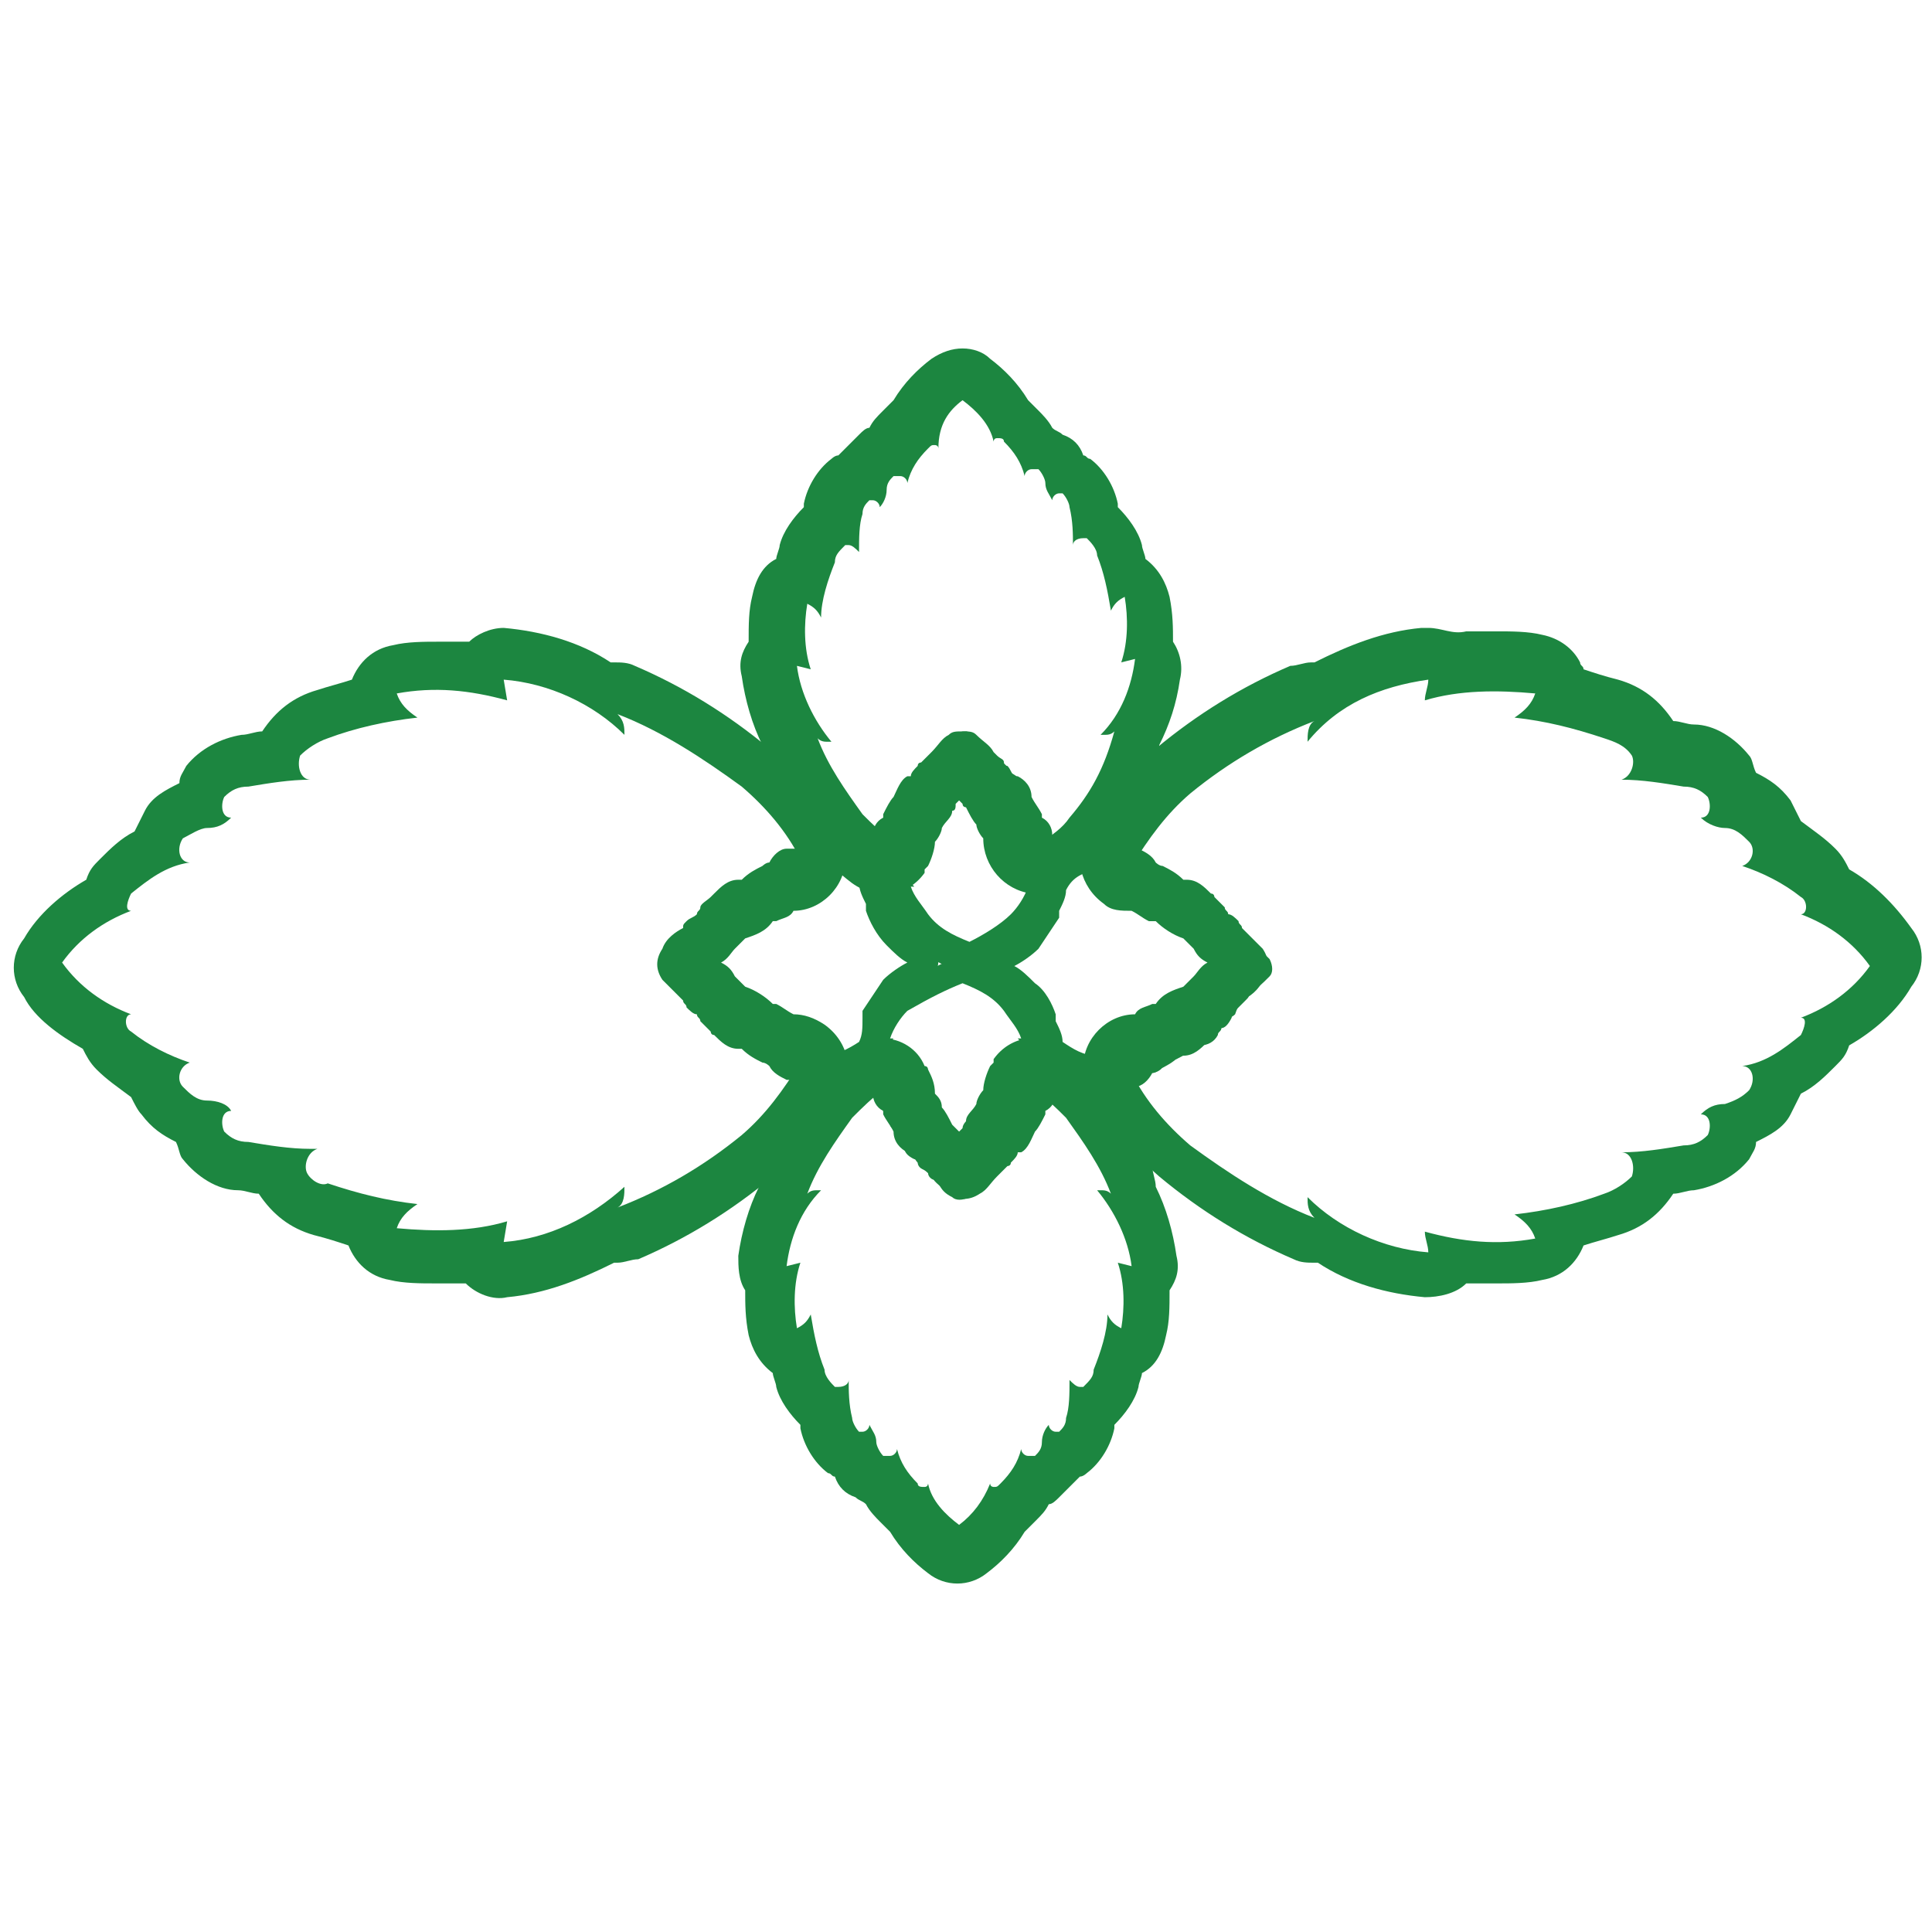
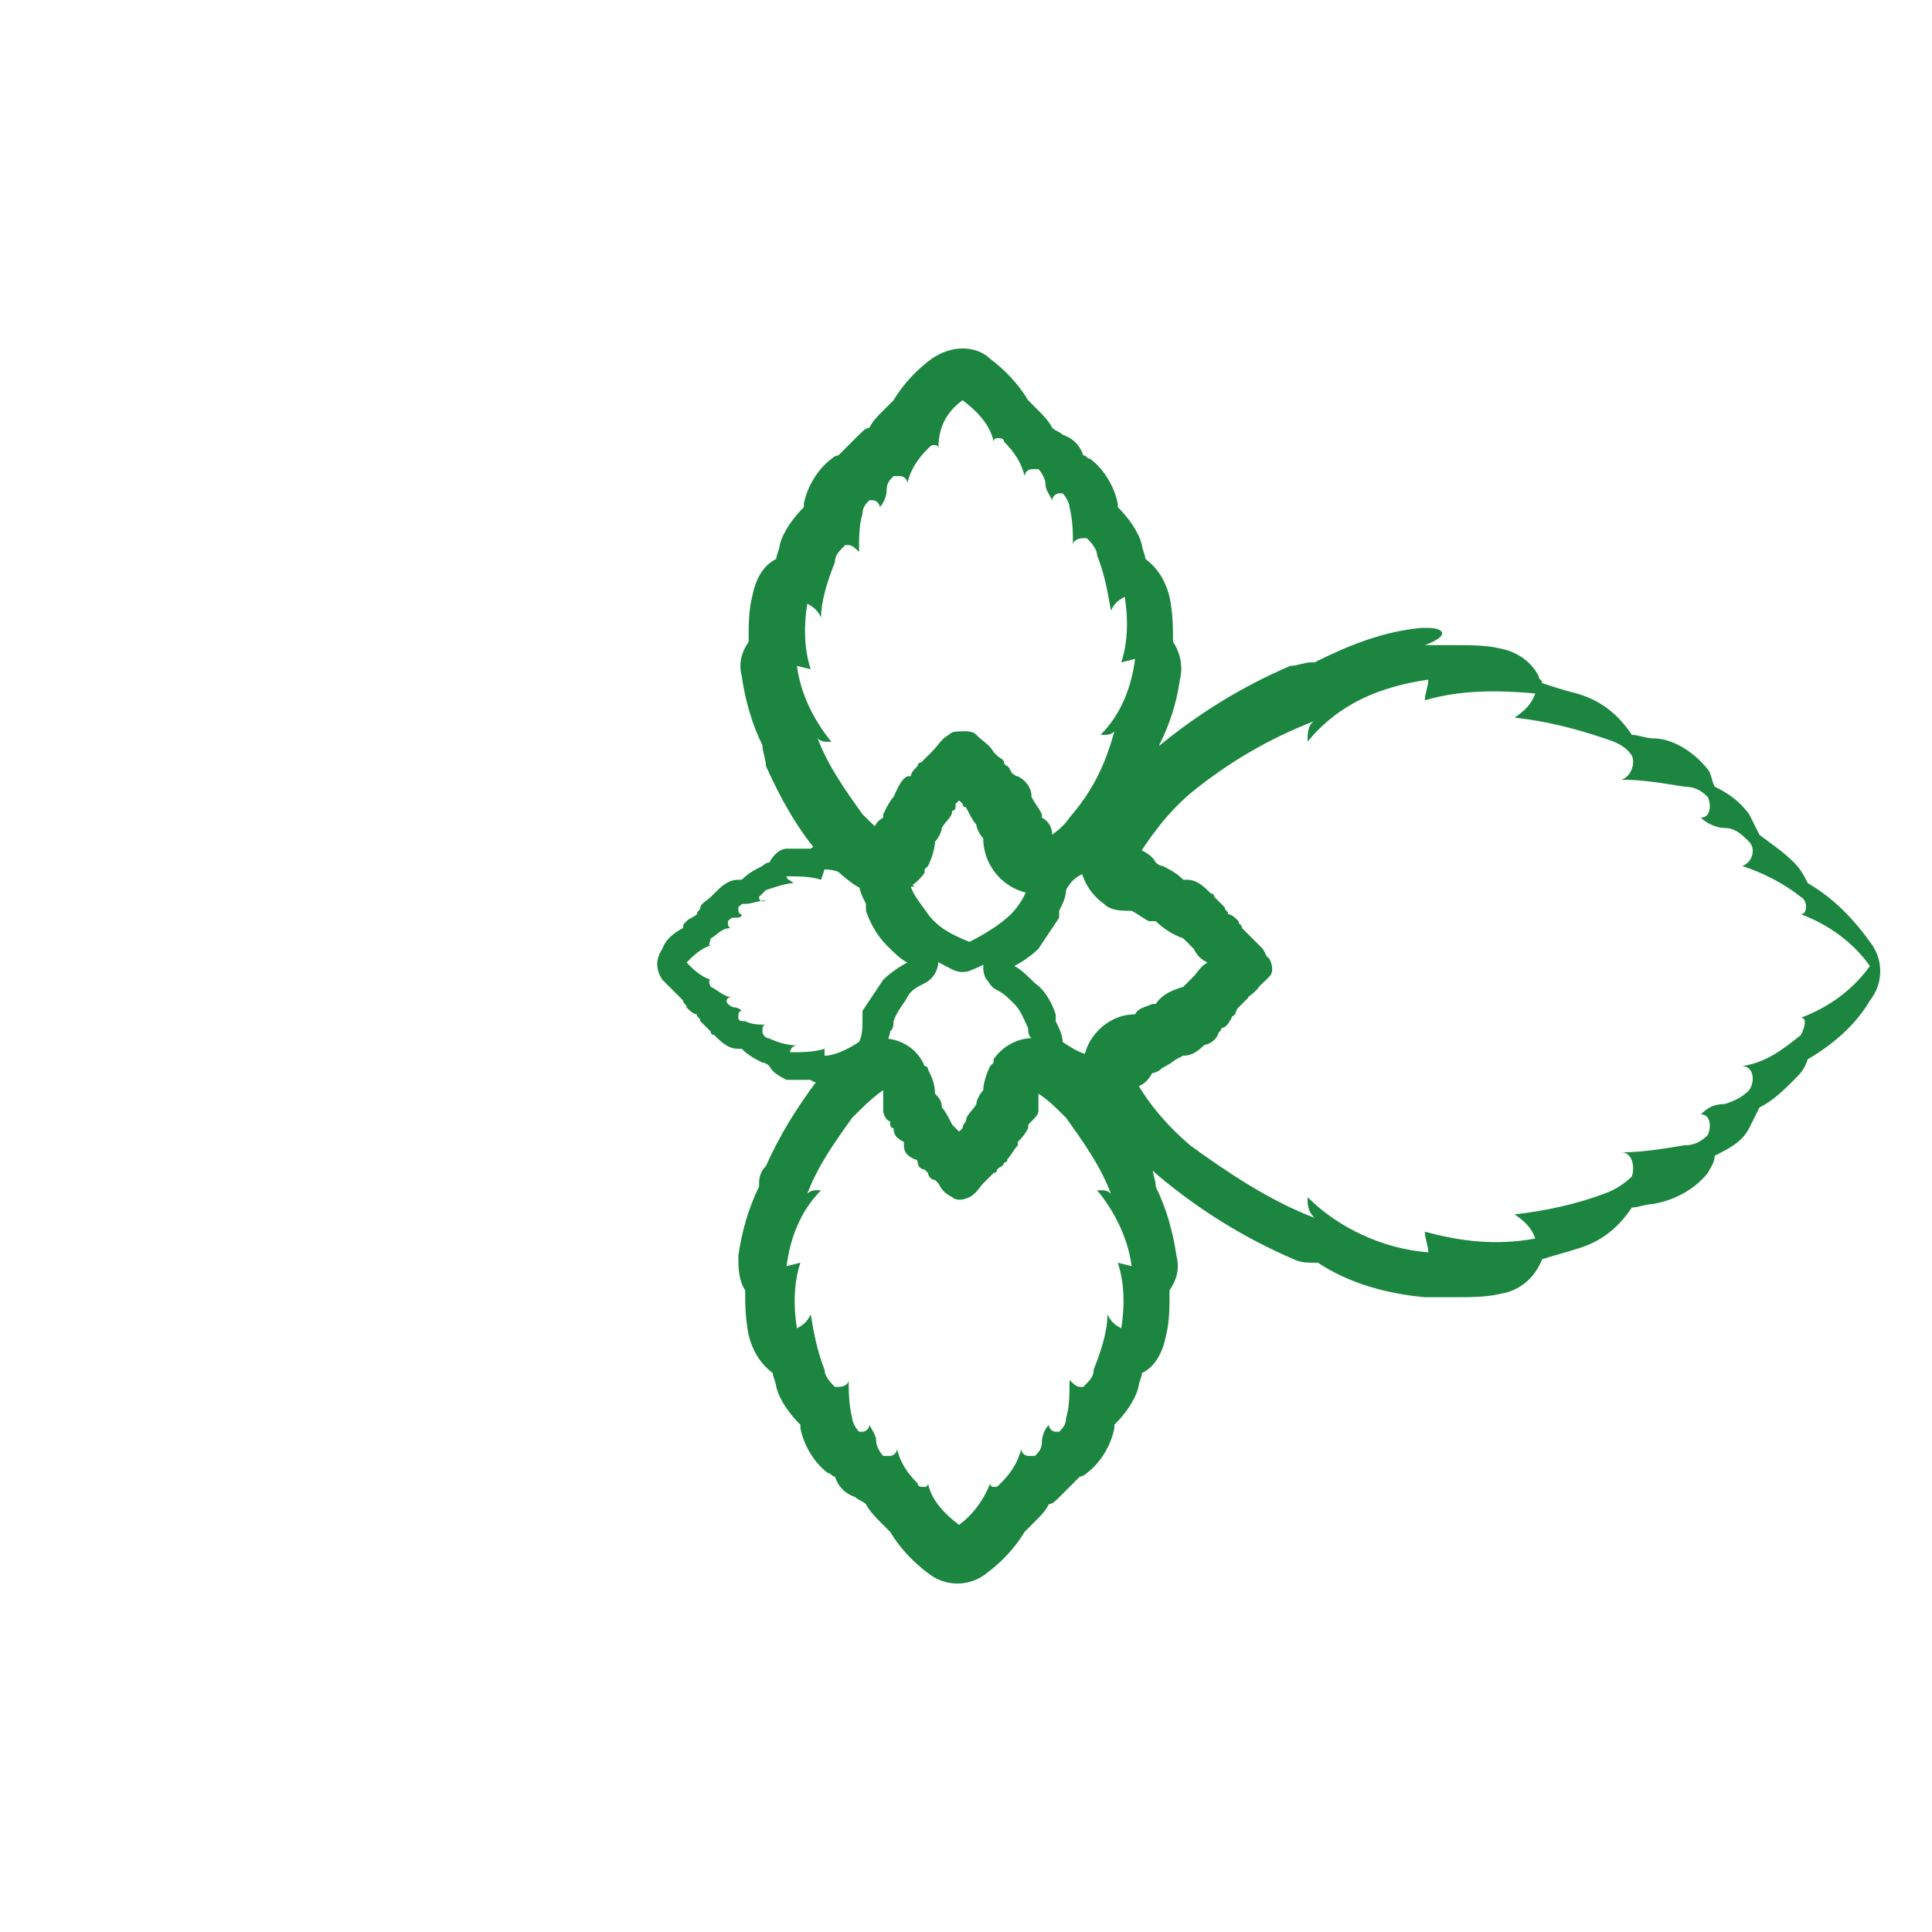
<svg xmlns="http://www.w3.org/2000/svg" version="1.1" id="レイヤー_1" x="0px" y="0px" viewBox="0 0 56 56" width="56" height="56" style="enable-background:new 0 0 56 56;" xml:space="preserve">
  <style type="text/css">
	.st0{fill:#1C8640;}
</style>
-   <path class="st0" d="M41.4,19.7c0,0.2-0.1,0.4-0.1,0.6c1-0.3,2.1-0.3,3.2-0.2c-0.1,0.3-0.3,0.5-0.6,0.7c0.9,0.1,1.7,0.3,2.6,0.6  c0.3,0.1,0.6,0.2,0.8,0.5c0.1,0.2,0,0.6-0.3,0.7l-0.1,0l0,0l0,0l0.1,0c0.6,0,1.2,0.1,1.8,0.2c0.3,0,0.5,0.1,0.7,0.3  c0.1,0.2,0.1,0.6-0.2,0.6c0.2,0.2,0.5,0.3,0.7,0.3c0.3,0,0.5,0.2,0.7,0.4c0.2,0.2,0.1,0.6-0.2,0.7c0.6,0.2,1.2,0.5,1.7,0.9  c0.2,0.1,0.2,0.5,0,0.5c0.8,0.3,1.5,0.8,2,1.5c-0.5,0.7-1.2,1.2-2,1.5c0.2,0,0.1,0.3,0,0.5c-0.5,0.4-1,0.8-1.7,0.9  c0.3,0,0.4,0.4,0.2,0.7c-0.2,0.2-0.4,0.3-0.7,0.4c-0.3,0-0.5,0.1-0.7,0.3c0.3,0,0.3,0.4,0.2,0.6c-0.2,0.2-0.4,0.3-0.7,0.3  c-0.6,0.1-1.2,0.2-1.8,0.2l-0.1,0l0,0l0,0l0.1,0c0.3,0,0.4,0.4,0.3,0.7c-0.2,0.2-0.5,0.4-0.8,0.5c-0.8,0.3-1.7,0.5-2.6,0.6  c0.3,0.2,0.5,0.4,0.6,0.7c-1.1,0.2-2.1,0.1-3.2-0.2c0,0.2,0.1,0.4,0.1,0.6c-1.3-0.1-2.6-0.7-3.5-1.6c0,0.2,0,0.4,0.2,0.6  c-1.3-0.5-2.5-1.3-3.6-2.1c-0.7-0.6-1.3-1.3-1.7-2.1c0.1,0,0.2,0,0.3,0c0.1,0,0.2,0,0.3,0c0.1,0,0.3-0.1,0.3-0.2c0,0,0-0.1,0-0.1  c0.1,0,0.2-0.1,0.4-0.1c0.2-0.1,0.4-0.2,0.5-0.4l0,0c0.1,0,0.2,0,0.2,0c0.2,0,0.4-0.1,0.5-0.3c0-0.1,0.1-0.1,0.1-0.2  c0.1,0,0.2-0.1,0.3-0.3c0-0.1,0.1-0.1,0.1-0.2c0.1-0.1,0.2-0.2,0.3-0.3c0.1-0.1,0.1-0.1,0.1-0.2c0.2-0.1,0.4-0.3,0.6-0.5  c0.1-0.1,0.1-0.3,0-0.5c-0.2-0.2-0.4-0.4-0.6-0.5c0-0.1-0.1-0.1-0.1-0.2c-0.1-0.1-0.2-0.2-0.3-0.3c0-0.1,0-0.1-0.1-0.2  c-0.1-0.1-0.2-0.2-0.3-0.2c0-0.1,0-0.1-0.1-0.2c-0.1-0.2-0.3-0.3-0.5-0.3c-0.1,0-0.2,0-0.2,0l0,0c-0.1-0.2-0.3-0.3-0.5-0.4  c-0.1,0-0.2-0.1-0.4-0.1c0,0,0-0.1,0-0.1c-0.1-0.1-0.2-0.2-0.3-0.2c-0.1,0-0.2,0-0.3,0c-0.1,0-0.2,0-0.3,0c0.5-0.8,1-1.5,1.7-2.1  c1.1-0.9,2.3-1.6,3.6-2.1c-0.2,0.1-0.2,0.4-0.2,0.6C38.8,20.4,40,19.9,41.4,19.7 M41.4,18.2c-0.1,0-0.1,0-0.2,0  c-1.1,0.1-2.1,0.5-3.1,1c0,0-0.1,0-0.1,0c-0.2,0-0.4,0.1-0.6,0.1c-1.4,0.6-2.7,1.4-3.9,2.4c-0.8,0.7-1.4,1.5-2,2.4  c-0.4,0.7-0.2,1.6,0.5,2.1c0.2,0.2,0.5,0.2,0.8,0.2h0c0.2,0.1,0.3,0.2,0.5,0.3c0.1,0,0.1,0,0.2,0c0.2,0.2,0.5,0.4,0.8,0.5  c0.1,0.1,0.2,0.2,0.3,0.3c0.1,0.2,0.2,0.3,0.4,0.4c-0.2,0.1-0.3,0.3-0.4,0.4c-0.1,0.1-0.2,0.2-0.3,0.3c-0.3,0.1-0.6,0.2-0.8,0.5  c-0.1,0-0.1,0-0.1,0c-0.2,0.1-0.4,0.1-0.5,0.3l0,0c-0.8,0-1.5,0.7-1.5,1.5c0,0.3,0.1,0.6,0.2,0.8c0.5,0.9,1.2,1.7,2,2.4  c1.2,1,2.5,1.8,3.9,2.4c0.2,0.1,0.4,0.1,0.6,0.1c0,0,0.1,0,0.1,0c0.9,0.6,2,0.9,3.1,1c0.4,0,0.9-0.1,1.2-0.4c0.3,0,0.6,0,0.9,0  c0.4,0,0.9,0,1.3-0.1c0.6-0.1,1-0.5,1.2-1c0.3-0.1,0.7-0.2,1-0.3c0.7-0.2,1.2-0.6,1.6-1.2l0,0c0.2,0,0.4-0.1,0.6-0.1  c0.6-0.1,1.2-0.4,1.6-0.9c0.1-0.2,0.2-0.3,0.2-0.5c0.4-0.2,0.8-0.4,1-0.8c0.1-0.2,0.2-0.4,0.3-0.6c0.4-0.2,0.7-0.5,1-0.8  c0.2-0.2,0.3-0.3,0.4-0.6c0.7-0.4,1.4-1,1.8-1.7c0.4-0.5,0.4-1.2,0-1.7c-0.5-0.7-1.1-1.3-1.8-1.7c-0.1-0.2-0.2-0.4-0.4-0.6  c-0.3-0.3-0.6-0.5-1-0.8c-0.1-0.2-0.2-0.4-0.3-0.6c-0.3-0.4-0.6-0.6-1-0.8c-0.1-0.2-0.1-0.4-0.2-0.5c-0.4-0.5-1-0.9-1.6-0.9  c-0.2,0-0.4-0.1-0.6-0.1l0,0c-0.4-0.6-0.9-1-1.6-1.2c-0.4-0.1-0.7-0.2-1-0.3c0-0.1-0.1-0.1-0.1-0.2c-0.2-0.4-0.6-0.7-1.1-0.8  c-0.4-0.1-0.9-0.1-1.3-0.1c-0.3,0-0.6,0-0.9,0C42.1,18.4,41.8,18.2,41.4,18.2L41.4,18.2z M41.4,21.2L41.4,21.2z" />
-   <path class="st0" d="M14.6,19.7c1.3,0.1,2.6,0.7,3.5,1.6c0-0.2,0-0.4-0.2-0.6c1.3,0.5,2.5,1.3,3.6,2.1c0.7,0.6,1.3,1.3,1.7,2.1  c-0.1,0-0.2,0-0.3,0c-0.1,0-0.2,0-0.3,0c-0.1,0-0.3,0.1-0.3,0.2c0,0,0,0.1,0,0.1c-0.1,0-0.3,0.1-0.4,0.1c-0.2,0.1-0.4,0.2-0.5,0.4  c0,0,0,0,0,0c-0.1,0-0.1,0-0.2,0c-0.2,0-0.4,0.1-0.5,0.3c0,0.1-0.1,0.1-0.1,0.2c-0.1,0-0.2,0.1-0.3,0.3c0,0.1-0.1,0.1-0.1,0.2  c-0.1,0.1-0.2,0.2-0.3,0.3c-0.1,0.1-0.1,0.1-0.1,0.2c-0.2,0.1-0.4,0.3-0.6,0.5c-0.1,0.1-0.1,0.3,0,0.5c0.2,0.2,0.4,0.4,0.6,0.5  c0,0.1,0.1,0.1,0.1,0.2c0.1,0.1,0.2,0.2,0.3,0.2c0,0.1,0,0.1,0.1,0.2c0.1,0.1,0.2,0.2,0.3,0.2c0,0.1,0,0.1,0.1,0.2  c0.1,0.2,0.3,0.3,0.5,0.3c0.1,0,0.1,0,0.2,0c0,0,0,0,0,0c0.1,0.2,0.3,0.3,0.5,0.4c0.1,0,0.2,0.1,0.4,0.1c0,0,0,0.1,0,0.1  c0.1,0.1,0.2,0.2,0.3,0.2c0.1,0,0.2,0,0.3,0c0.1,0,0.2,0,0.3,0c-0.5,0.8-1,1.5-1.7,2.1c-1.1,0.9-2.3,1.6-3.6,2.1  c0.2-0.1,0.2-0.4,0.2-0.6c-1,0.9-2.2,1.5-3.5,1.6l0.1-0.6c-1,0.3-2.1,0.3-3.2,0.2c0.1-0.3,0.3-0.5,0.6-0.7c-0.9-0.1-1.7-0.3-2.6-0.6  C9.3,34.4,9,34.2,8.9,34c-0.1-0.2,0-0.6,0.3-0.7l0.1,0l0,0l0,0H9c-0.6,0-1.2-0.1-1.8-0.2c-0.3,0-0.5-0.1-0.7-0.3  c-0.1-0.2-0.1-0.6,0.2-0.6C6.6,32,6.3,31.9,6,31.9c-0.3,0-0.5-0.2-0.7-0.4c-0.2-0.2-0.1-0.6,0.2-0.7c-0.6-0.2-1.2-0.5-1.7-0.9  c-0.2-0.1-0.2-0.5,0-0.5c-0.8-0.3-1.5-0.8-2-1.5c0.5-0.7,1.2-1.2,2-1.5c-0.2,0-0.1-0.3,0-0.5c0.5-0.4,1-0.8,1.7-0.9  c-0.3,0-0.4-0.4-0.2-0.7C5.5,24.2,5.8,24,6,24c0.3,0,0.5-0.1,0.7-0.3c-0.3,0-0.3-0.4-0.2-0.6c0.2-0.2,0.4-0.3,0.7-0.3  c0.6-0.1,1.2-0.2,1.8-0.2h0.1l0,0l0,0l-0.1,0c-0.3,0-0.4-0.4-0.3-0.7c0.2-0.2,0.5-0.4,0.8-0.5c0.8-0.3,1.7-0.5,2.6-0.6  c-0.3-0.2-0.5-0.4-0.6-0.7c1.1-0.2,2.1-0.1,3.2,0.2L14.6,19.7 M23.2,30.9L23.2,30.9 M14.6,18.2c-0.4,0-0.8,0.2-1,0.4  c-0.3,0-0.6,0-0.9,0c-0.4,0-0.9,0-1.3,0.1c-0.6,0.1-1,0.5-1.2,1c-0.3,0.1-0.7,0.2-1,0.3c-0.7,0.2-1.2,0.6-1.6,1.2l0,0  c-0.2,0-0.4,0.1-0.6,0.1c-0.6,0.1-1.2,0.4-1.6,0.9c-0.1,0.2-0.2,0.3-0.2,0.5c-0.4,0.2-0.8,0.4-1,0.8c-0.1,0.2-0.2,0.4-0.3,0.6  c-0.4,0.2-0.7,0.5-1,0.8c-0.2,0.2-0.3,0.3-0.4,0.6c-0.7,0.4-1.4,1-1.8,1.7c-0.4,0.5-0.4,1.2,0,1.7C1,29.5,1.7,30,2.4,30.4  c0.1,0.2,0.2,0.4,0.4,0.6c0.3,0.3,0.6,0.5,1,0.8C3.9,32,4,32.2,4.1,32.3c0.3,0.4,0.6,0.6,1,0.8c0.1,0.2,0.1,0.4,0.2,0.5  c0.4,0.5,1,0.9,1.6,0.9c0.2,0,0.4,0.1,0.6,0.1l0,0c0.4,0.6,0.9,1,1.6,1.2c0.4,0.1,0.7,0.2,1,0.3c0.2,0.5,0.6,0.9,1.2,1  c0.4,0.1,0.9,0.1,1.3,0.1c0.3,0,0.6,0,0.9,0c0.3,0.3,0.8,0.5,1.2,0.4c1.1-0.1,2.1-0.5,3.1-1c0,0,0.1,0,0.1,0c0.2,0,0.4-0.1,0.6-0.1  c1.4-0.6,2.7-1.4,3.9-2.4c0.8-0.7,1.4-1.5,1.9-2.3c0.5-0.7,0.3-1.6-0.4-2.1c-0.3-0.2-0.6-0.3-0.9-0.3h0h0c-0.2-0.1-0.3-0.2-0.5-0.3  c0,0-0.1,0-0.1,0c-0.2-0.2-0.5-0.4-0.8-0.5c-0.1-0.1-0.2-0.2-0.3-0.3c-0.1-0.2-0.2-0.3-0.4-0.4c0.2-0.1,0.3-0.3,0.4-0.4  c0.1-0.1,0.2-0.2,0.3-0.3c0.3-0.1,0.6-0.2,0.8-0.5c0,0,0.1,0,0.1,0c0.2-0.1,0.4-0.1,0.5-0.3l0,0c0.8,0,1.5-0.7,1.5-1.5  c0-0.3-0.1-0.6-0.2-0.8c-0.5-0.9-1.2-1.7-2-2.4c-1.2-1-2.5-1.8-3.9-2.4c-0.2-0.1-0.4-0.1-0.6-0.1c0,0-0.1,0-0.1,0  c-0.9-0.6-2-0.9-3.1-1C14.7,18.2,14.7,18.2,14.6,18.2L14.6,18.2z" />
+   <path class="st0" d="M41.4,19.7c0,0.2-0.1,0.4-0.1,0.6c1-0.3,2.1-0.3,3.2-0.2c-0.1,0.3-0.3,0.5-0.6,0.7c0.9,0.1,1.7,0.3,2.6,0.6  c0.3,0.1,0.6,0.2,0.8,0.5c0.1,0.2,0,0.6-0.3,0.7l-0.1,0l0,0l0,0l0.1,0c0.6,0,1.2,0.1,1.8,0.2c0.3,0,0.5,0.1,0.7,0.3  c0.1,0.2,0.1,0.6-0.2,0.6c0.2,0.2,0.5,0.3,0.7,0.3c0.3,0,0.5,0.2,0.7,0.4c0.2,0.2,0.1,0.6-0.2,0.7c0.6,0.2,1.2,0.5,1.7,0.9  c0.2,0.1,0.2,0.5,0,0.5c0.8,0.3,1.5,0.8,2,1.5c-0.5,0.7-1.2,1.2-2,1.5c0.2,0,0.1,0.3,0,0.5c-0.5,0.4-1,0.8-1.7,0.9  c0.3,0,0.4,0.4,0.2,0.7c-0.2,0.2-0.4,0.3-0.7,0.4c-0.3,0-0.5,0.1-0.7,0.3c0.3,0,0.3,0.4,0.2,0.6c-0.2,0.2-0.4,0.3-0.7,0.3  c-0.6,0.1-1.2,0.2-1.8,0.2l-0.1,0l0,0l0,0l0.1,0c0.3,0,0.4,0.4,0.3,0.7c-0.2,0.2-0.5,0.4-0.8,0.5c-0.8,0.3-1.7,0.5-2.6,0.6  c0.3,0.2,0.5,0.4,0.6,0.7c-1.1,0.2-2.1,0.1-3.2-0.2c0,0.2,0.1,0.4,0.1,0.6c-1.3-0.1-2.6-0.7-3.5-1.6c0,0.2,0,0.4,0.2,0.6  c-1.3-0.5-2.5-1.3-3.6-2.1c-0.7-0.6-1.3-1.3-1.7-2.1c0.1,0,0.2,0,0.3,0c0.1,0,0.2,0,0.3,0c0.1,0,0.3-0.1,0.3-0.2c0,0,0-0.1,0-0.1  c0.1,0,0.2-0.1,0.4-0.1c0.2-0.1,0.4-0.2,0.5-0.4l0,0c0.1,0,0.2,0,0.2,0c0.2,0,0.4-0.1,0.5-0.3c0-0.1,0.1-0.1,0.1-0.2  c0.1,0,0.2-0.1,0.3-0.3c0-0.1,0.1-0.1,0.1-0.2c0.1-0.1,0.2-0.2,0.3-0.3c0.1-0.1,0.1-0.1,0.1-0.2c0.2-0.1,0.4-0.3,0.6-0.5  c0.1-0.1,0.1-0.3,0-0.5c-0.2-0.2-0.4-0.4-0.6-0.5c0-0.1-0.1-0.1-0.1-0.2c-0.1-0.1-0.2-0.2-0.3-0.3c0-0.1,0-0.1-0.1-0.2  c-0.1-0.1-0.2-0.2-0.3-0.2c0-0.1,0-0.1-0.1-0.2c-0.1-0.2-0.3-0.3-0.5-0.3c-0.1,0-0.2,0-0.2,0l0,0c-0.1-0.2-0.3-0.3-0.5-0.4  c-0.1,0-0.2-0.1-0.4-0.1c0,0,0-0.1,0-0.1c-0.1-0.1-0.2-0.2-0.3-0.2c-0.1,0-0.2,0-0.3,0c-0.1,0-0.2,0-0.3,0c0.5-0.8,1-1.5,1.7-2.1  c1.1-0.9,2.3-1.6,3.6-2.1c-0.2,0.1-0.2,0.4-0.2,0.6C38.8,20.4,40,19.9,41.4,19.7 M41.4,18.2c-0.1,0-0.1,0-0.2,0  c-1.1,0.1-2.1,0.5-3.1,1c0,0-0.1,0-0.1,0c-0.2,0-0.4,0.1-0.6,0.1c-1.4,0.6-2.7,1.4-3.9,2.4c-0.8,0.7-1.4,1.5-2,2.4  c-0.4,0.7-0.2,1.6,0.5,2.1c0.2,0.2,0.5,0.2,0.8,0.2h0c0.2,0.1,0.3,0.2,0.5,0.3c0.1,0,0.1,0,0.2,0c0.2,0.2,0.5,0.4,0.8,0.5  c0.1,0.1,0.2,0.2,0.3,0.3c0.1,0.2,0.2,0.3,0.4,0.4c-0.2,0.1-0.3,0.3-0.4,0.4c-0.1,0.1-0.2,0.2-0.3,0.3c-0.3,0.1-0.6,0.2-0.8,0.5  c-0.1,0-0.1,0-0.1,0c-0.2,0.1-0.4,0.1-0.5,0.3l0,0c-0.8,0-1.5,0.7-1.5,1.5c0,0.3,0.1,0.6,0.2,0.8c0.5,0.9,1.2,1.7,2,2.4  c1.2,1,2.5,1.8,3.9,2.4c0.2,0.1,0.4,0.1,0.6,0.1c0,0,0.1,0,0.1,0c0.9,0.6,2,0.9,3.1,1c0.3,0,0.6,0,0.9,0  c0.4,0,0.9,0,1.3-0.1c0.6-0.1,1-0.5,1.2-1c0.3-0.1,0.7-0.2,1-0.3c0.7-0.2,1.2-0.6,1.6-1.2l0,0c0.2,0,0.4-0.1,0.6-0.1  c0.6-0.1,1.2-0.4,1.6-0.9c0.1-0.2,0.2-0.3,0.2-0.5c0.4-0.2,0.8-0.4,1-0.8c0.1-0.2,0.2-0.4,0.3-0.6c0.4-0.2,0.7-0.5,1-0.8  c0.2-0.2,0.3-0.3,0.4-0.6c0.7-0.4,1.4-1,1.8-1.7c0.4-0.5,0.4-1.2,0-1.7c-0.5-0.7-1.1-1.3-1.8-1.7c-0.1-0.2-0.2-0.4-0.4-0.6  c-0.3-0.3-0.6-0.5-1-0.8c-0.1-0.2-0.2-0.4-0.3-0.6c-0.3-0.4-0.6-0.6-1-0.8c-0.1-0.2-0.1-0.4-0.2-0.5c-0.4-0.5-1-0.9-1.6-0.9  c-0.2,0-0.4-0.1-0.6-0.1l0,0c-0.4-0.6-0.9-1-1.6-1.2c-0.4-0.1-0.7-0.2-1-0.3c0-0.1-0.1-0.1-0.1-0.2c-0.2-0.4-0.6-0.7-1.1-0.8  c-0.4-0.1-0.9-0.1-1.3-0.1c-0.3,0-0.6,0-0.9,0C42.1,18.4,41.8,18.2,41.4,18.2L41.4,18.2z M41.4,21.2L41.4,21.2z" />
  <path class="st0" d="M25.6,31.6C25.6,31.6,25.6,31.7,25.6,31.6c0,0.2,0,0.4,0,0.6c0,0.1,0.1,0.3,0.2,0.3l0,0c0,0.1,0,0.2,0.1,0.2  c0,0.2,0.1,0.3,0.3,0.4c0,0,0,0.1,0,0.1c0,0.2,0.1,0.3,0.3,0.4c0,0,0.1,0,0.1,0.1c0,0.1,0.1,0.2,0.2,0.2c0,0,0.1,0.1,0.1,0.1  c0,0.1,0.1,0.2,0.2,0.2c0,0,0.1,0.1,0.1,0.1c0.1,0.2,0.2,0.3,0.4,0.4c0.1,0.1,0.3,0.1,0.5,0c0.2-0.1,0.3-0.3,0.4-0.4  c0,0,0.1-0.1,0.1-0.1c0.1-0.1,0.1-0.1,0.2-0.2c0,0,0.1,0,0.1-0.1c0.1-0.1,0.2-0.1,0.2-0.2c0,0,0.1,0,0.1-0.1  c0.1-0.1,0.2-0.3,0.3-0.4c0,0,0-0.1,0-0.1c0.1-0.1,0.2-0.2,0.3-0.4c0-0.1,0-0.1,0.1-0.2c0,0,0,0,0,0c0.1-0.1,0.2-0.2,0.2-0.3  c0-0.2,0-0.3,0-0.5c0,0,0,0,0,0c0.3,0.2,0.5,0.4,0.8,0.7c0.5,0.7,1,1.4,1.3,2.2c-0.1-0.1-0.2-0.1-0.3-0.1c0,0-0.1,0-0.1,0  c0.5,0.6,0.9,1.4,1,2.2l-0.4-0.1c0.2,0.6,0.2,1.3,0.1,1.9c-0.2-0.1-0.3-0.2-0.4-0.4c0,0.5-0.2,1.1-0.4,1.6c0,0.2-0.1,0.3-0.3,0.5  c0,0-0.1,0-0.1,0c-0.1,0-0.2-0.1-0.3-0.2v0c0,0,0,0,0,0c0,0.4,0,0.8-0.1,1.1c0,0.2-0.1,0.3-0.2,0.4c0,0-0.1,0-0.1,0  c-0.1,0-0.2-0.1-0.2-0.2c-0.1,0.1-0.2,0.3-0.2,0.5c0,0.2-0.1,0.3-0.2,0.4c0,0-0.1,0-0.2,0c-0.1,0-0.2-0.1-0.2-0.2  c-0.1,0.4-0.3,0.7-0.6,1c-0.1,0.1-0.1,0.1-0.2,0.1c0,0-0.1,0-0.1-0.1c0,0,0,0,0,0c-0.2,0.5-0.5,0.9-0.9,1.2  c-0.4-0.3-0.8-0.7-0.9-1.2c0,0,0,0.1-0.1,0.1c0,0,0,0,0,0c-0.1,0-0.2,0-0.2-0.1c-0.3-0.3-0.5-0.6-0.6-1c0,0.1-0.1,0.2-0.2,0.2  c-0.1,0-0.1,0-0.2,0c-0.1-0.1-0.2-0.3-0.2-0.4c0-0.2-0.1-0.3-0.2-0.5c0,0.1-0.1,0.2-0.2,0.2c-0.1,0-0.1,0-0.1,0  c-0.1-0.1-0.2-0.3-0.2-0.4c-0.1-0.4-0.1-0.8-0.1-1.1c0,0,0,0,0,0v0c0,0.1-0.1,0.2-0.3,0.2c0,0-0.1,0-0.1,0c-0.1-0.1-0.3-0.3-0.3-0.5  c-0.2-0.5-0.3-1-0.4-1.6c-0.1,0.2-0.2,0.3-0.4,0.4c-0.1-0.6-0.1-1.3,0.1-1.9l-0.4,0.1c0.1-0.8,0.4-1.6,1-2.2c0,0-0.1,0-0.1,0  c-0.1,0-0.2,0-0.3,0.1c0.3-0.8,0.8-1.5,1.3-2.2C25,32.1,25.3,31.8,25.6,31.6 M25.6,30.1c-0.3,0-0.6,0.1-0.9,0.3  c-0.4,0.3-0.7,0.6-1,0.9c-0.6,0.8-1.1,1.6-1.5,2.5C22,34,22,34.2,22,34.4c-0.3,0.6-0.5,1.3-0.6,2c0,0.3,0,0.7,0.2,1  c0,0.4,0,0.8,0.1,1.3c0.1,0.4,0.3,0.8,0.7,1.1c0,0.1,0.1,0.3,0.1,0.4c0.1,0.4,0.4,0.8,0.7,1.1c0,0,0,0.1,0,0.1  c0.1,0.5,0.4,1,0.8,1.3c0.1,0,0.1,0.1,0.2,0.1c0.1,0.3,0.3,0.5,0.6,0.6c0.1,0.1,0.2,0.1,0.3,0.2c0.1,0.2,0.3,0.4,0.4,0.5  c0.1,0.1,0.2,0.2,0.3,0.3c0.3,0.5,0.7,0.9,1.1,1.2c0.5,0.4,1.2,0.4,1.7,0c0.4-0.3,0.8-0.7,1.1-1.2c0.1-0.1,0.2-0.2,0.3-0.3  c0.2-0.2,0.3-0.3,0.4-0.5c0.1,0,0.2-0.1,0.3-0.2c0.2-0.2,0.4-0.4,0.6-0.6c0.1,0,0.2-0.1,0.2-0.1c0.4-0.3,0.7-0.8,0.8-1.3  c0,0,0-0.1,0-0.1c0.3-0.3,0.6-0.7,0.7-1.1c0-0.1,0.1-0.3,0.1-0.4c0.4-0.2,0.6-0.6,0.7-1.1c0.1-0.4,0.1-0.8,0.1-1.3  c0.2-0.3,0.3-0.6,0.2-1c-0.1-0.7-0.3-1.4-0.6-2c0-0.2-0.1-0.4-0.1-0.6c-0.4-0.9-0.9-1.8-1.5-2.5c-0.3-0.3-0.6-0.6-1-0.9  c-0.7-0.5-1.6-0.4-2.1,0.3c0,0,0,0,0,0.1c0,0-0.1,0.1-0.1,0.1c-0.1,0.2-0.2,0.5-0.2,0.7c-0.1,0.1-0.2,0.3-0.2,0.4l0,0  c-0.1,0.2-0.3,0.3-0.3,0.5c0,0-0.1,0.1-0.1,0.2c0,0-0.1,0.1-0.1,0.1c0,0-0.1-0.1-0.1-0.1c0,0-0.1-0.1-0.1-0.1  c-0.1-0.2-0.2-0.4-0.3-0.5l0,0c0-0.2-0.1-0.3-0.2-0.4c0-0.3-0.1-0.5-0.2-0.7c0,0,0-0.1-0.1-0.1C26.6,30.4,26.1,30.1,25.6,30.1  L25.6,30.1z" />
  <path class="st0" d="M27.9,11.6c0.4,0.3,0.8,0.7,0.9,1.2c0,0,0-0.1,0.1-0.1c0,0,0,0,0,0c0.1,0,0.2,0,0.2,0.1c0.3,0.3,0.5,0.6,0.6,1  c0-0.1,0.1-0.2,0.2-0.2c0.1,0,0.1,0,0.2,0c0.1,0.1,0.2,0.3,0.2,0.4c0,0.2,0.1,0.3,0.2,0.5c0-0.1,0.1-0.2,0.2-0.2c0.1,0,0.1,0,0.1,0  c0.1,0.1,0.2,0.3,0.2,0.4c0.1,0.4,0.1,0.8,0.1,1.1c0,0,0,0,0,0v0c0-0.1,0.1-0.2,0.3-0.2c0,0,0.1,0,0.1,0c0.1,0.1,0.3,0.3,0.3,0.5  c0.2,0.5,0.3,1,0.4,1.6c0.1-0.2,0.2-0.3,0.4-0.4c0.1,0.6,0.1,1.3-0.1,1.9l0.4-0.1c-0.1,0.8-0.4,1.6-1,2.2c0,0,0.1,0,0.1,0  c0.1,0,0.2,0,0.3-0.1C32,22.3,31.6,23,31,23.7c-0.2,0.3-0.5,0.5-0.8,0.7c0-0.2,0-0.4,0-0.6c0-0.1-0.1-0.3-0.2-0.3l0,0  c0-0.1,0-0.1-0.1-0.2c0-0.2-0.1-0.3-0.3-0.4c0,0,0-0.1,0-0.1c0-0.2-0.1-0.3-0.3-0.4c0,0-0.1,0-0.1-0.1c0-0.1-0.1-0.2-0.2-0.2  c0,0-0.1-0.1-0.1-0.1c0-0.1-0.1-0.2-0.2-0.2c0,0-0.1-0.1-0.1-0.1c-0.1-0.2-0.2-0.3-0.4-0.4c-0.1-0.1-0.2-0.1-0.2-0.1  c-0.1,0-0.2,0-0.2,0.1c-0.2,0.1-0.3,0.3-0.4,0.4c0,0-0.1,0.1-0.1,0.1c-0.1,0.1-0.1,0.1-0.2,0.2c0,0-0.1,0-0.1,0.1  c-0.1,0.1-0.2,0.1-0.2,0.2c0,0-0.1,0-0.1,0.1c-0.1,0.1-0.2,0.3-0.3,0.4c0,0,0,0.1,0,0.1c-0.1,0.1-0.2,0.2-0.3,0.4  c0,0.1,0,0.1-0.1,0.2l0,0c-0.1,0.1-0.2,0.2-0.2,0.3c0,0.2,0,0.3,0,0.5c0,0,0,0,0,0c-0.3-0.2-0.5-0.4-0.8-0.7c-0.5-0.7-1-1.4-1.3-2.2  c0.1,0.1,0.2,0.1,0.3,0.1c0,0,0.1,0,0.1,0c-0.5-0.6-0.9-1.4-1-2.2l0.4,0.1c-0.2-0.6-0.2-1.3-0.1-1.9c0.2,0.1,0.3,0.2,0.4,0.4  c0-0.5,0.2-1.1,0.4-1.6c0-0.2,0.1-0.3,0.3-0.5c0,0,0.1,0,0.1,0c0.1,0,0.2,0.1,0.3,0.2v0c0,0,0,0,0,0c0-0.4,0-0.8,0.1-1.1  c0-0.2,0.1-0.3,0.2-0.4c0,0,0.1,0,0.1,0c0.1,0,0.2,0.1,0.2,0.2c0.1-0.1,0.2-0.3,0.2-0.5c0-0.2,0.1-0.3,0.2-0.4c0,0,0.1,0,0.2,0  c0.1,0,0.2,0.1,0.2,0.2c0.1-0.4,0.3-0.7,0.6-1c0.1-0.1,0.1-0.1,0.2-0.1c0,0,0.1,0,0.1,0.1c0,0,0,0,0,0  C27.2,12.3,27.5,11.9,27.9,11.6 M32.9,19.4L32.9,19.4 M27.9,10.1c-0.3,0-0.6,0.1-0.9,0.3c-0.4,0.3-0.8,0.7-1.1,1.2  c-0.1,0.1-0.2,0.2-0.3,0.3c-0.2,0.2-0.3,0.3-0.4,0.5c-0.1,0-0.2,0.1-0.3,0.2c-0.2,0.2-0.4,0.4-0.6,0.6c-0.1,0-0.2,0.1-0.2,0.1  c-0.4,0.3-0.7,0.8-0.8,1.3c0,0,0,0.1,0,0.1c-0.3,0.3-0.6,0.7-0.7,1.1c0,0.1-0.1,0.3-0.1,0.4c-0.4,0.2-0.6,0.6-0.7,1.1  c-0.1,0.4-0.1,0.8-0.1,1.3c-0.2,0.3-0.3,0.6-0.2,1c0.1,0.7,0.3,1.4,0.6,2c0,0.2,0.1,0.4,0.1,0.6c0.4,0.9,0.9,1.8,1.5,2.5  c0.3,0.3,0.6,0.6,1,0.9c0.7,0.5,1.6,0.4,2.1-0.3c0,0,0,0,0-0.1c0,0,0.1-0.1,0.1-0.1c0.1-0.2,0.2-0.5,0.2-0.7  c0.1-0.1,0.2-0.3,0.2-0.4l0,0c0.1-0.2,0.3-0.3,0.3-0.5c0.1,0,0.1-0.1,0.1-0.2c0,0,0.1-0.1,0.1-0.1c0,0,0.1,0.1,0.1,0.1  c0,0.1,0.1,0.1,0.1,0.1c0.1,0.2,0.2,0.4,0.3,0.5l0,0c0,0.1,0.1,0.3,0.2,0.4c0,0.8,0.6,1.5,1.4,1.6c0.3,0,0.7-0.1,1-0.3  c0.4-0.3,0.7-0.6,1.1-0.9c0.6-0.8,1.1-1.6,1.5-2.5c0.1-0.2,0.1-0.4,0.1-0.6c0.3-0.6,0.5-1.2,0.6-1.9c0.1-0.4,0-0.8-0.2-1.1  c0-0.4,0-0.8-0.1-1.3c-0.1-0.4-0.3-0.8-0.7-1.1c0-0.1-0.1-0.3-0.1-0.4c-0.1-0.4-0.4-0.8-0.7-1.1c0,0,0-0.1,0-0.1  c-0.1-0.5-0.4-1-0.8-1.3c-0.1,0-0.1-0.1-0.2-0.1c-0.1-0.3-0.3-0.5-0.6-0.6c-0.1-0.1-0.2-0.1-0.3-0.2c-0.1-0.2-0.3-0.4-0.4-0.5  c-0.1-0.1-0.2-0.2-0.3-0.3c-0.3-0.5-0.7-0.9-1.1-1.2C28.5,10.2,28.2,10.1,27.9,10.1z" />
-   <path class="st0" d="M27.9,28.5c0.5,0.2,0.9,0.4,1.2,0.8c0.2,0.3,0.4,0.5,0.5,0.8c0,0-0.1,0-0.1,0c0,0,0,0,0,0  c0.2,0.2,0.3,0.5,0.4,0.8l-0.2,0c0.1,0.2,0.1,0.5,0,0.8c-0.1,0-0.1-0.1-0.2-0.1c0,0.2-0.1,0.4-0.1,0.6c0,0.1-0.1,0.1-0.1,0.2  c0,0,0,0-0.1,0c0,0-0.1,0-0.1-0.1v0c0,0,0,0,0,0c0,0.2,0,0.3,0,0.4c0,0.1,0,0.1-0.1,0.2c0,0,0,0-0.1,0c0,0-0.1,0-0.1-0.1  c0,0.1-0.1,0.1-0.1,0.2c0,0.1,0,0.1-0.1,0.2c0,0,0,0-0.1,0c0,0-0.1,0-0.1-0.1c0,0.2-0.1,0.3-0.2,0.4c0,0,0,0-0.1,0c0,0,0,0,0,0  c0,0,0,0,0,0c-0.1,0.2-0.2,0.4-0.4,0.5c-0.2-0.1-0.3-0.3-0.4-0.5c0,0,0,0,0,0c0,0,0,0,0,0c0,0-0.1,0-0.1,0c-0.1-0.1-0.2-0.2-0.2-0.4  c0,0,0,0.1-0.1,0.1c0,0,0,0-0.1,0c0,0-0.1-0.1-0.1-0.2c0-0.1,0-0.1-0.1-0.2c0,0,0,0.1-0.1,0.1c0,0,0,0-0.1,0c0,0-0.1-0.1-0.1-0.2  c0-0.1,0-0.3,0-0.4c0,0,0,0,0,0v0c0,0-0.1,0.1-0.1,0.1c0,0,0,0-0.1,0c-0.1,0-0.1-0.1-0.1-0.2c-0.1-0.2-0.1-0.4-0.1-0.6  c0,0.1-0.1,0.1-0.2,0.1c0-0.3,0-0.5,0-0.8l-0.2,0c0-0.3,0.2-0.6,0.4-0.8c0,0,0,0,0,0c0,0-0.1,0-0.1,0c0.1-0.3,0.3-0.6,0.5-0.8  C27,28.9,27.4,28.7,27.9,28.5 M27.9,27.7c-0.1,0-0.2,0-0.3,0.1c-0.5,0.2-1,0.5-1.5,1c-0.3,0.3-0.5,0.7-0.6,1c0,0.1-0.1,0.2-0.1,0.2  c-0.1,0.2-0.2,0.5-0.2,0.8c0,0.2,0,0.3,0.1,0.4c0,0.2,0,0.3,0,0.5c0,0.2,0.1,0.4,0.3,0.5c0,0,0,0.1,0,0.1c0.1,0.2,0.2,0.3,0.3,0.5  c0,0.3,0.2,0.5,0.4,0.6c0,0,0,0,0.1,0c0.1,0.1,0.1,0.2,0.2,0.3c0,0,0.1,0,0.1,0.1c0,0.1,0.1,0.1,0.2,0.2c0,0,0.1,0.1,0.1,0.1  c0.1,0.2,0.3,0.3,0.5,0.5c0.3,0.2,0.6,0.2,0.9,0c0.2-0.1,0.3-0.3,0.5-0.5c0,0,0.1-0.1,0.1-0.1c0.1-0.1,0.1-0.1,0.2-0.2  c0,0,0.1,0,0.1-0.1c0.1-0.1,0.2-0.2,0.2-0.3c0,0,0,0,0.1,0c0.2-0.1,0.3-0.4,0.4-0.6c0.1-0.1,0.2-0.3,0.3-0.5c0,0,0-0.1,0-0.1  c0.2-0.1,0.3-0.3,0.3-0.5c0-0.2,0-0.3,0-0.5c0.1-0.1,0.1-0.3,0.1-0.4c0-0.3-0.1-0.6-0.2-0.8c0-0.1,0-0.2-0.1-0.2  c-0.2-0.4-0.4-0.7-0.6-1c-0.4-0.4-0.9-0.7-1.5-1C28.1,27.8,28,27.7,27.9,27.7L27.9,27.7z" />
  <path class="st0" d="M27.9,21.9c0.2,0.1,0.3,0.3,0.4,0.5c0,0,0,0,0,0c0,0,0,0,0,0c0,0,0.1,0,0.1,0c0.1,0.1,0.2,0.2,0.2,0.4  c0,0,0-0.1,0.1-0.1c0,0,0,0,0.1,0c0,0,0.1,0.1,0.1,0.2c0,0.1,0,0.1,0.1,0.2c0,0,0-0.1,0.1-0.1c0,0,0,0,0.1,0c0,0,0.1,0.1,0.1,0.2  c0,0.1,0,0.3,0,0.4c0,0,0,0,0,0v0c0,0,0.1-0.1,0.1-0.1c0,0,0,0,0.1,0c0.1,0,0.1,0.1,0.1,0.2c0.1,0.2,0.1,0.4,0.1,0.6  c0-0.1,0.1-0.1,0.2-0.1c0,0.3,0,0.5,0,0.8l0.2,0c0,0.3-0.2,0.6-0.4,0.8c0,0,0,0,0,0c0,0,0.1,0,0.1-0.1c-0.1,0.3-0.3,0.6-0.5,0.8  c-0.3,0.3-0.8,0.6-1.2,0.8c-0.5-0.2-0.9-0.4-1.2-0.8c-0.2-0.3-0.4-0.5-0.5-0.8c0,0,0.1,0,0.1,0c0,0,0,0,0,0  c-0.2-0.2-0.3-0.5-0.4-0.8l0.2,0c-0.1-0.2-0.1-0.5,0-0.8c0.1,0,0.1,0.1,0.2,0.1c0-0.2,0.1-0.4,0.1-0.6c0-0.1,0.1-0.1,0.1-0.2  c0,0,0,0,0.1,0c0,0,0.1,0,0.1,0.1v0c0,0,0,0,0,0c0-0.2,0-0.3,0-0.4c0-0.1,0-0.1,0.1-0.2c0,0,0,0,0.1,0c0,0,0.1,0,0.1,0.1  c0-0.1,0.1-0.1,0.1-0.2c0-0.1,0-0.1,0.1-0.2c0,0,0,0,0.1,0c0,0,0.1,0,0.1,0.1c0-0.2,0.1-0.3,0.2-0.4c0,0,0,0,0.1,0c0,0,0,0,0,0  c0,0,0,0,0,0C27.6,22.2,27.7,22.1,27.9,21.9 M27.9,21.2c-0.2,0-0.3,0-0.4,0.1c-0.2,0.1-0.3,0.3-0.5,0.5c0,0-0.1,0.1-0.1,0.1  c-0.1,0.1-0.1,0.1-0.2,0.2c0,0-0.1,0-0.1,0.1c-0.1,0.1-0.2,0.2-0.2,0.3c0,0,0,0-0.1,0c-0.2,0.1-0.3,0.4-0.4,0.6  c-0.1,0.1-0.2,0.3-0.3,0.5c0,0,0,0.1,0,0.1c-0.2,0.1-0.3,0.3-0.3,0.5c0,0.2,0,0.3,0,0.5c-0.1,0.1-0.1,0.3-0.1,0.4  c0,0.3,0.1,0.6,0.2,0.8c0,0.1,0,0.2,0.1,0.2c0.2,0.4,0.4,0.7,0.6,1c0.4,0.4,0.9,0.7,1.5,1c0.2,0.1,0.4,0.1,0.6,0  c0.5-0.2,1-0.5,1.5-1c0.3-0.3,0.5-0.7,0.6-1c0-0.1,0.1-0.2,0.1-0.2c0.1-0.2,0.2-0.5,0.2-0.8c0-0.2,0-0.3-0.1-0.4c0-0.2,0-0.3,0-0.5  c0-0.2-0.1-0.4-0.3-0.5c0,0,0-0.1,0-0.1c-0.1-0.2-0.2-0.3-0.3-0.5c0-0.3-0.2-0.5-0.4-0.6c0,0,0,0-0.1,0c-0.1-0.1-0.1-0.2-0.2-0.3  c0,0-0.1,0-0.1-0.1c0-0.1-0.1-0.1-0.2-0.2c0,0-0.1-0.1-0.1-0.1c-0.1-0.2-0.3-0.3-0.5-0.5C28.2,21.2,28.1,21.2,27.9,21.2L27.9,21.2z" />
  <path class="st0" d="M23.9,25.2c0.4,0,0.7,0.2,1,0.4c0,0.2,0.1,0.4,0.2,0.6c0,0.1,0,0.1,0,0.2c0.1,0.3,0.3,0.7,0.6,1  c0.2,0.2,0.4,0.4,0.6,0.5c-0.2,0.1-0.5,0.3-0.7,0.5c-0.2,0.3-0.4,0.6-0.6,0.9c0,0.1,0,0.1,0,0.2C25,29.8,25,30,24.9,30.2  c-0.3,0.2-0.7,0.4-1,0.4l0-0.2c-0.3,0.1-0.7,0.1-1,0.1c0-0.1,0.1-0.2,0.2-0.2c-0.3,0-0.6-0.1-0.8-0.2c-0.1,0-0.2-0.1-0.2-0.2  c0-0.1,0-0.2,0.1-0.2h0h0l0,0h0c-0.2,0-0.4,0-0.6-0.1c-0.1,0-0.2,0-0.2-0.1c0-0.1,0-0.2,0.1-0.2c-0.1-0.1-0.2-0.1-0.2-0.1  c-0.1,0-0.2-0.1-0.2-0.1c-0.1-0.1,0-0.2,0.1-0.2c-0.2,0-0.4-0.2-0.6-0.3c0,0-0.1-0.2,0-0.2c-0.3-0.1-0.5-0.3-0.7-0.5  c0.2-0.2,0.4-0.4,0.7-0.5c-0.1,0,0-0.1,0-0.2c0.2-0.1,0.3-0.3,0.6-0.3c-0.1,0-0.1-0.1-0.1-0.2c0.1-0.1,0.1-0.1,0.2-0.1  c0.1,0,0.2,0,0.2-0.1c-0.1,0-0.1-0.1-0.1-0.2c0.1-0.1,0.1-0.1,0.2-0.1c0.2,0,0.4-0.1,0.6-0.1h0h0h0h0C22,26.2,22,26,22,26  c0.1-0.1,0.1-0.1,0.2-0.2c0.3-0.1,0.6-0.2,0.8-0.2c-0.1-0.1-0.2-0.1-0.2-0.2c0.3,0,0.7,0,1,0.1L23.9,25.2 M23.9,24.5  c-0.2,0-0.3,0-0.4,0.1c-0.1,0-0.1,0-0.2,0c-0.2,0-0.3,0-0.5,0c-0.2,0-0.4,0.2-0.5,0.4c-0.1,0-0.2,0.1-0.2,0.1  c-0.2,0.1-0.4,0.2-0.6,0.4c0,0-0.1,0-0.1,0c-0.3,0-0.5,0.2-0.7,0.4c0,0-0.1,0.1-0.1,0.1c-0.1,0.1-0.3,0.2-0.3,0.3  c0,0.1-0.1,0.1-0.1,0.2c-0.1,0.1-0.2,0.1-0.3,0.2c-0.1,0.1-0.1,0.1-0.1,0.2c-0.2,0.1-0.5,0.3-0.6,0.6c-0.2,0.3-0.2,0.6,0,0.9  c0.2,0.2,0.4,0.4,0.6,0.6c0,0.1,0.1,0.1,0.1,0.2c0.1,0.1,0.2,0.2,0.3,0.2c0,0.1,0.1,0.1,0.1,0.2c0.1,0.1,0.2,0.2,0.3,0.3  c0,0,0,0.1,0.1,0.1c0.2,0.2,0.4,0.4,0.7,0.4c0,0,0.1,0,0.1,0c0.2,0.2,0.4,0.3,0.6,0.4c0.1,0,0.2,0.1,0.2,0.1  c0.1,0.2,0.3,0.3,0.5,0.4c0.2,0,0.3,0,0.5,0c0.1,0,0.1,0,0.2,0c0.1,0.1,0.3,0.1,0.5,0.1c0.5-0.1,1-0.3,1.4-0.6  c0.1-0.1,0.2-0.3,0.3-0.5c0-0.1,0.1-0.3,0.1-0.4c0.1-0.1,0.1-0.2,0.1-0.3c0.1-0.3,0.3-0.5,0.4-0.7c0.1-0.2,0.3-0.3,0.5-0.4  c0.4-0.2,0.5-0.7,0.3-1c-0.1-0.1-0.1-0.2-0.3-0.3c-0.2-0.1-0.3-0.2-0.5-0.4c-0.2-0.2-0.3-0.5-0.4-0.7c0-0.1,0-0.2-0.1-0.3  c-0.1-0.1-0.1-0.2-0.1-0.4c0-0.2-0.1-0.3-0.3-0.5C25,24.7,24.5,24.5,23.9,24.5C24,24.5,23.9,24.5,23.9,24.5L23.9,24.5z" />
  <path class="st0" d="M31.8,25.2l0,0.2c0.3-0.1,0.7-0.1,1-0.1c0,0.1-0.1,0.2-0.2,0.2c0.3,0,0.6,0.1,0.8,0.2c0.1,0,0.2,0.1,0.2,0.2  c0,0.1,0,0.2-0.1,0.2h0h0h0h0c0.2,0,0.4,0,0.6,0.1c0.1,0,0.2,0,0.2,0.1c0,0.1,0,0.2-0.1,0.2c0.1,0.1,0.2,0.1,0.2,0.1  c0.1,0,0.2,0.1,0.2,0.1c0.1,0.1,0,0.2-0.1,0.2c0.2,0,0.4,0.2,0.6,0.3c0,0,0.1,0.2,0,0.2c0.3,0.1,0.5,0.3,0.7,0.5  c-0.2,0.2-0.4,0.4-0.7,0.5c0.1,0,0,0.1,0,0.2c-0.2,0.1-0.3,0.3-0.6,0.3c0.1,0,0.1,0.1,0.1,0.2c-0.1,0.1-0.1,0.1-0.2,0.1  c-0.1,0-0.2,0-0.2,0.1c0.1,0,0.1,0.1,0.1,0.2c-0.1,0.1-0.1,0.1-0.2,0.1c-0.2,0-0.4,0.1-0.6,0.1h0h0h0h0c0.1,0,0.1,0.1,0.1,0.2  c-0.1,0.1-0.1,0.1-0.2,0.2c-0.3,0.1-0.6,0.2-0.8,0.2c0.1,0.1,0.2,0.1,0.2,0.2c-0.3,0-0.7,0-1-0.1l0,0.2c-0.4,0-0.7-0.2-1-0.4  c0-0.2-0.1-0.4-0.2-0.6c0-0.1,0-0.1,0-0.2c-0.1-0.3-0.3-0.7-0.6-0.9c-0.2-0.2-0.4-0.4-0.6-0.5c0.2-0.1,0.5-0.3,0.7-0.5  c0.2-0.3,0.4-0.6,0.6-0.9c0-0.1,0-0.1,0-0.2c0.1-0.2,0.2-0.4,0.2-0.6C31.1,25.4,31.4,25.3,31.8,25.2 M31.8,24.5  C31.8,24.5,31.7,24.5,31.8,24.5c-0.6,0.1-1.1,0.3-1.5,0.6c-0.1,0.1-0.2,0.3-0.3,0.5c0,0.1-0.1,0.3-0.1,0.4c-0.1,0.1-0.1,0.2-0.1,0.3  c-0.1,0.3-0.3,0.5-0.4,0.7c-0.1,0.2-0.3,0.3-0.5,0.4c-0.4,0.2-0.5,0.7-0.3,1c0.1,0.1,0.1,0.2,0.3,0.3c0.2,0.1,0.3,0.2,0.5,0.4  c0.2,0.2,0.3,0.5,0.4,0.7c0,0.1,0,0.2,0.1,0.3c0.1,0.1,0.1,0.2,0.1,0.4c0,0.2,0.1,0.4,0.3,0.5c0.4,0.3,0.9,0.5,1.4,0.6  c0.2,0,0.4,0,0.5-0.1c0.1,0,0.1,0,0.2,0c0.2,0,0.3,0,0.5,0c0.2,0,0.4-0.2,0.5-0.4c0.1,0,0.2-0.1,0.2-0.1c0.2-0.1,0.4-0.2,0.6-0.4  c0,0,0.1,0,0.1,0c0.3,0,0.5-0.2,0.7-0.4c0,0,0.1-0.1,0.1-0.1c0.1-0.1,0.3-0.2,0.3-0.3c0-0.1,0.1-0.1,0.1-0.2  c0.1-0.1,0.2-0.1,0.3-0.2C35.9,29.1,36,29,36,29c0.2-0.1,0.5-0.3,0.6-0.6c0.2-0.3,0.2-0.6,0-0.9c-0.2-0.2-0.4-0.4-0.6-0.6  c0-0.1-0.1-0.1-0.1-0.2c-0.1-0.1-0.2-0.2-0.3-0.2c0-0.1-0.1-0.1-0.1-0.2c-0.1-0.1-0.2-0.2-0.3-0.3c0,0,0-0.1-0.1-0.1  c-0.2-0.2-0.4-0.4-0.7-0.4c0,0-0.1,0-0.1,0c-0.2-0.2-0.4-0.3-0.6-0.4c-0.1,0-0.2-0.1-0.2-0.1c-0.1-0.2-0.3-0.3-0.5-0.4  c-0.2,0-0.3,0-0.5,0c-0.1,0-0.1,0-0.2,0C32.1,24.5,31.9,24.5,31.8,24.5L31.8,24.5z M31.8,26L31.8,26z" />
</svg>